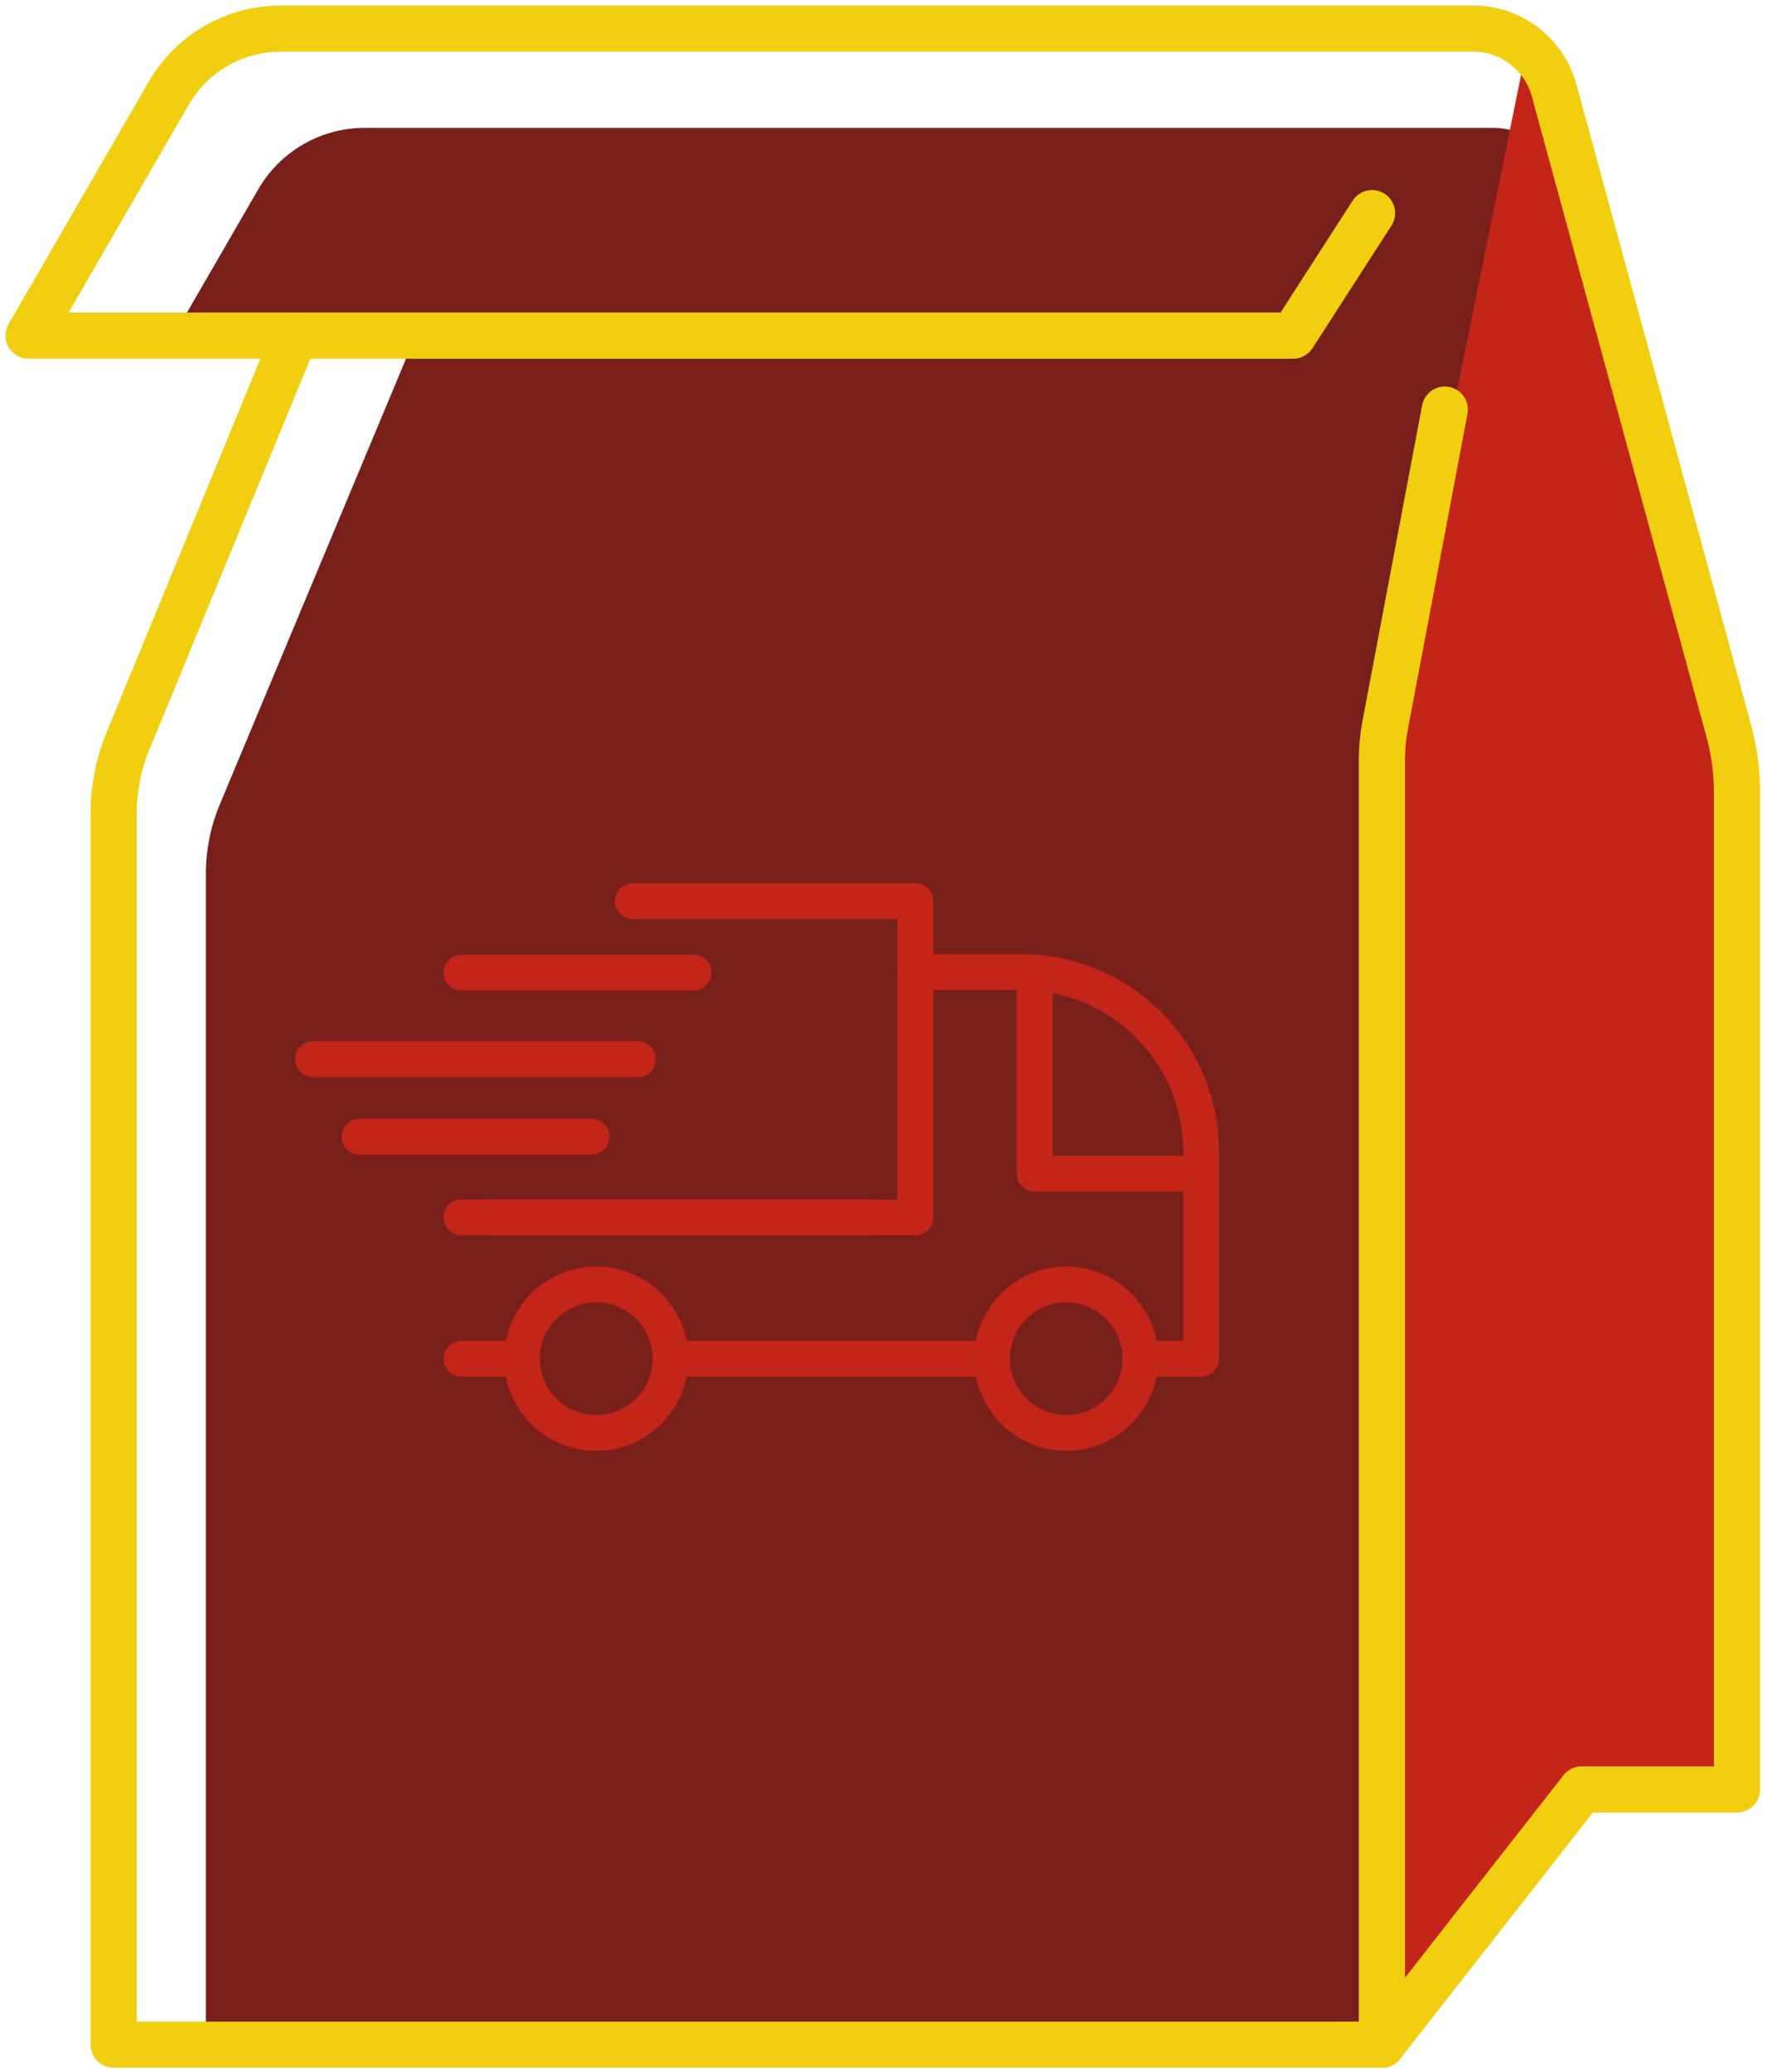
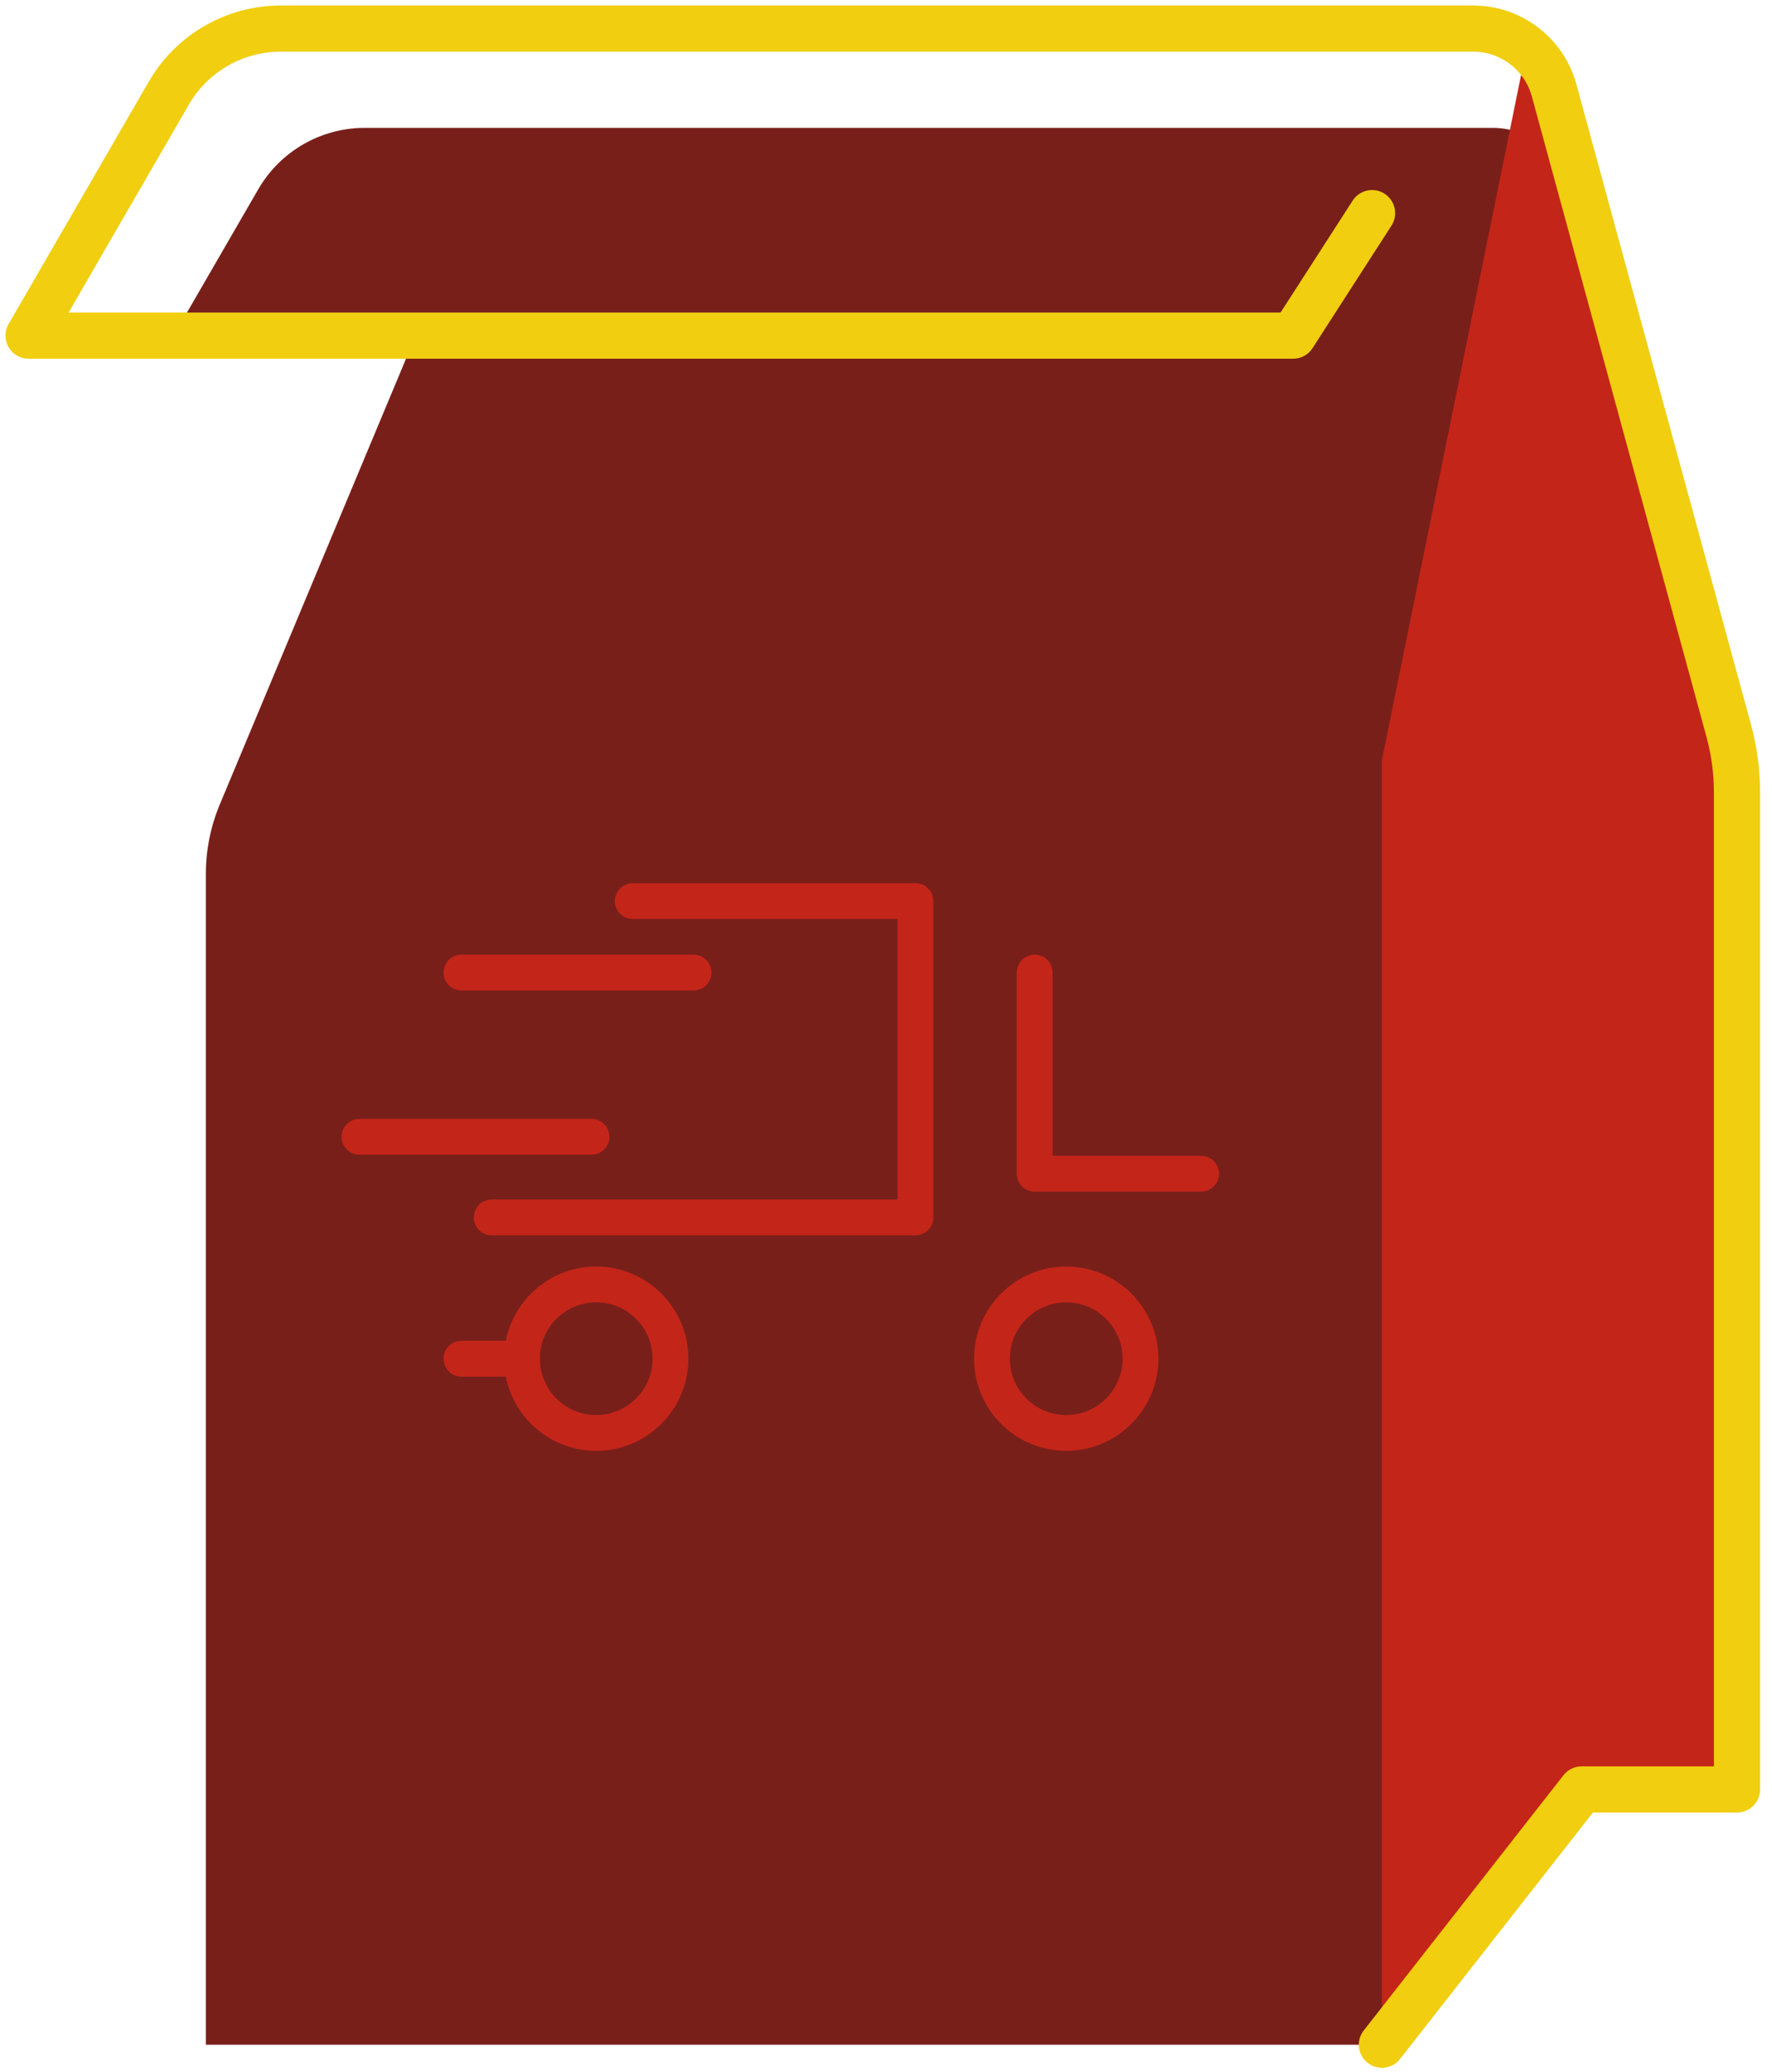
<svg xmlns="http://www.w3.org/2000/svg" width="124px" height="145px" viewBox="0 0 124 145" version="1.1">
  <title>0367EB5F-6FC8-4F53-8536-DF0D280E360F</title>
  <g id="Page-1" stroke="none" stroke-width="1" fill="none" fill-rule="evenodd">
    <g id="Gift-Card" transform="translate(-659, -1183)">
      <g id="Bag-Icon" transform="translate(661, 1185)">
        <g id="Group-31" transform="translate(-0, 0)">
          <path d="M119.451,53.66 L107.832,11.059 C107.17,8.631 104.965,6.947 102.449,6.947 L23.523,6.947 C20.449,6.947 17.609,8.585 16.071,11.247 L10.328,21.175 L27.088,21.484 L13.352,54.357 C12.727,55.877 12.405,57.505 12.405,59.149 L12.405,141.072 L96.375,141.072 L109.664,124.09 L120,124.09 L120,57.764 C120,56.377 119.816,54.997 119.451,53.66" id="Fill-1" fill="#791F1A" />
          <polygon id="Fill-3" fill="#C42519" points="94.702 51.197 104.827 1.349 107.468 6.947 118.779 51.197 119.551 123.211 108.68 123.211 94.702 141.071" />
-           <path d="M99.103,26.661 L94.932,48.74 C94.779,49.55 94.702,50.373 94.702,51.197 L94.702,141.072 L5.954,141.072 L5.954,54.906 C5.954,53.177 6.292,51.465 6.95,49.866 L18.637,21.484" id="Stroke-5" stroke="#F1CE10" stroke-width="3.23" stroke-linecap="round" stroke-linejoin="round" />
          <path d="M94.702,141.072 L108.68,123.211 L119.551,123.211 L119.551,53.449 C119.551,51.99 119.357,50.539 118.973,49.132 L106.753,4.325 C106.057,1.772 103.738,0 101.091,0 L17.648,0 C14.415,0 11.428,1.723 9.81,4.522 L0,21.485 L88.49,21.485 L94.013,12.913" id="Stroke-7" stroke="#F1CE10" stroke-width="3.23" stroke-linecap="round" stroke-linejoin="round" />
          <path d="M39.723,89.125 C37.547,89.125 35.778,90.894 35.778,93.07 C35.778,95.245 37.547,97.014 39.723,97.014 C41.898,97.014 43.667,95.245 43.667,93.07 C43.667,90.894 41.898,89.125 39.723,89.125 M39.723,99.517 C36.167,99.517 33.274,96.626 33.274,93.07 C33.274,89.514 36.167,86.622 39.723,86.622 C43.278,86.622 46.17,89.514 46.17,93.07 C46.17,96.626 43.278,99.517 39.723,99.517" id="Fill-9" fill="#C42519" />
          <path d="M72.611,89.125 C70.436,89.125 68.667,90.894 68.667,93.07 C68.667,95.245 70.436,97.014 72.611,97.014 C74.787,97.014 76.556,95.245 76.556,93.07 C76.556,90.894 74.787,89.125 72.611,89.125 M72.611,99.517 C69.056,99.517 66.164,96.626 66.164,93.07 C66.164,89.514 69.056,86.622 72.611,86.622 C76.167,86.622 79.06,89.514 79.06,93.07 C79.06,96.626 76.167,99.517 72.611,99.517" id="Fill-11" fill="#C42519" />
-           <path d="M82.056,94.323 L77.812,94.323 C77.121,94.323 76.56,93.763 76.56,93.071 C76.56,92.379 77.121,91.819 77.812,91.819 L80.804,91.819 L80.804,78.588 C80.804,72.348 75.728,67.272 69.488,67.272 L62.053,67.272 C61.362,67.272 60.801,66.712 60.801,66.02 C60.801,65.329 61.362,64.769 62.053,64.769 L69.488,64.769 C77.108,64.769 83.308,70.968 83.308,78.588 L83.308,93.071 C83.308,93.763 82.747,94.323 82.056,94.323" id="Fill-13" fill="#C42519" />
-           <path d="M58.76,84.434 L30.292,84.434 C29.6,84.434 29.04,83.874 29.04,83.182 C29.04,82.491 29.6,81.931 30.292,81.931 L58.76,81.931 C59.451,81.931 60.012,82.491 60.012,83.182 C60.012,83.874 59.451,84.434 58.76,84.434" id="Fill-15" fill="#C42519" />
          <path d="M34.522,94.323 L30.291,94.323 C29.6,94.323 29.04,93.763 29.04,93.071 C29.04,92.379 29.6,91.819 30.291,91.819 L34.522,91.819 C35.214,91.819 35.775,92.379 35.775,93.071 C35.775,93.763 35.214,94.323 34.522,94.323" id="Fill-17" fill="#C42519" />
-           <path d="M67.41,94.323 L44.924,94.323 C44.233,94.323 43.673,93.763 43.673,93.071 C43.673,92.379 44.233,91.819 44.924,91.819 L67.41,91.819 C68.101,91.819 68.662,92.379 68.662,93.071 C68.662,93.763 68.101,94.323 67.41,94.323" id="Fill-19" fill="#C42519" />
          <path d="M62.056,84.437 L32.408,84.437 C31.717,84.437 31.157,83.877 31.157,83.185 C31.157,82.494 31.717,81.934 32.408,81.934 L60.804,81.934 L60.804,62.302 L42.282,62.302 C41.59,62.302 41.03,61.742 41.03,61.051 C41.03,60.36 41.59,59.799 42.282,59.799 L62.056,59.799 C62.748,59.799 63.308,60.36 63.308,61.051 L63.308,83.185 C63.308,83.877 62.748,84.437 62.056,84.437" id="Fill-21" fill="#C42519" />
          <path d="M82.053,81.377 L70.405,81.377 C69.714,81.377 69.153,80.817 69.153,80.125 L69.153,66.051 C69.153,65.36 69.714,64.799 70.405,64.799 C71.096,64.799 71.656,65.36 71.656,66.051 L71.656,78.873 L82.053,78.873 C82.744,78.873 83.305,79.433 83.305,80.125 C83.305,80.817 82.744,81.377 82.053,81.377" id="Fill-23" fill="#C42519" />
          <path d="M46.533,67.303 L30.292,67.303 C29.601,67.303 29.04,66.743 29.04,66.051 C29.04,65.36 29.601,64.8 30.292,64.8 L46.533,64.8 C47.225,64.8 47.786,65.36 47.786,66.051 C47.786,66.743 47.225,67.303 46.533,67.303" id="Fill-25" fill="#C42519" />
          <path d="M39.394,78.793 L23.152,78.793 C22.461,78.793 21.9,78.233 21.9,77.541 C21.9,76.85 22.461,76.29 23.152,76.29 L39.394,76.29 C40.085,76.29 40.646,76.85 40.646,77.541 C40.646,78.233 40.085,78.793 39.394,78.793" id="Fill-27" fill="#C42519" />
-           <path d="M42.644,73.37 L19.902,73.37 C19.211,73.37 18.65,72.81 18.65,72.118 C18.65,71.426 19.211,70.866 19.902,70.866 L42.644,70.866 C43.335,70.866 43.896,71.426 43.896,72.118 C43.896,72.81 43.335,73.37 42.644,73.37" id="Fill-29" fill="#C42519" />
        </g>
      </g>
    </g>
  </g>
</svg>